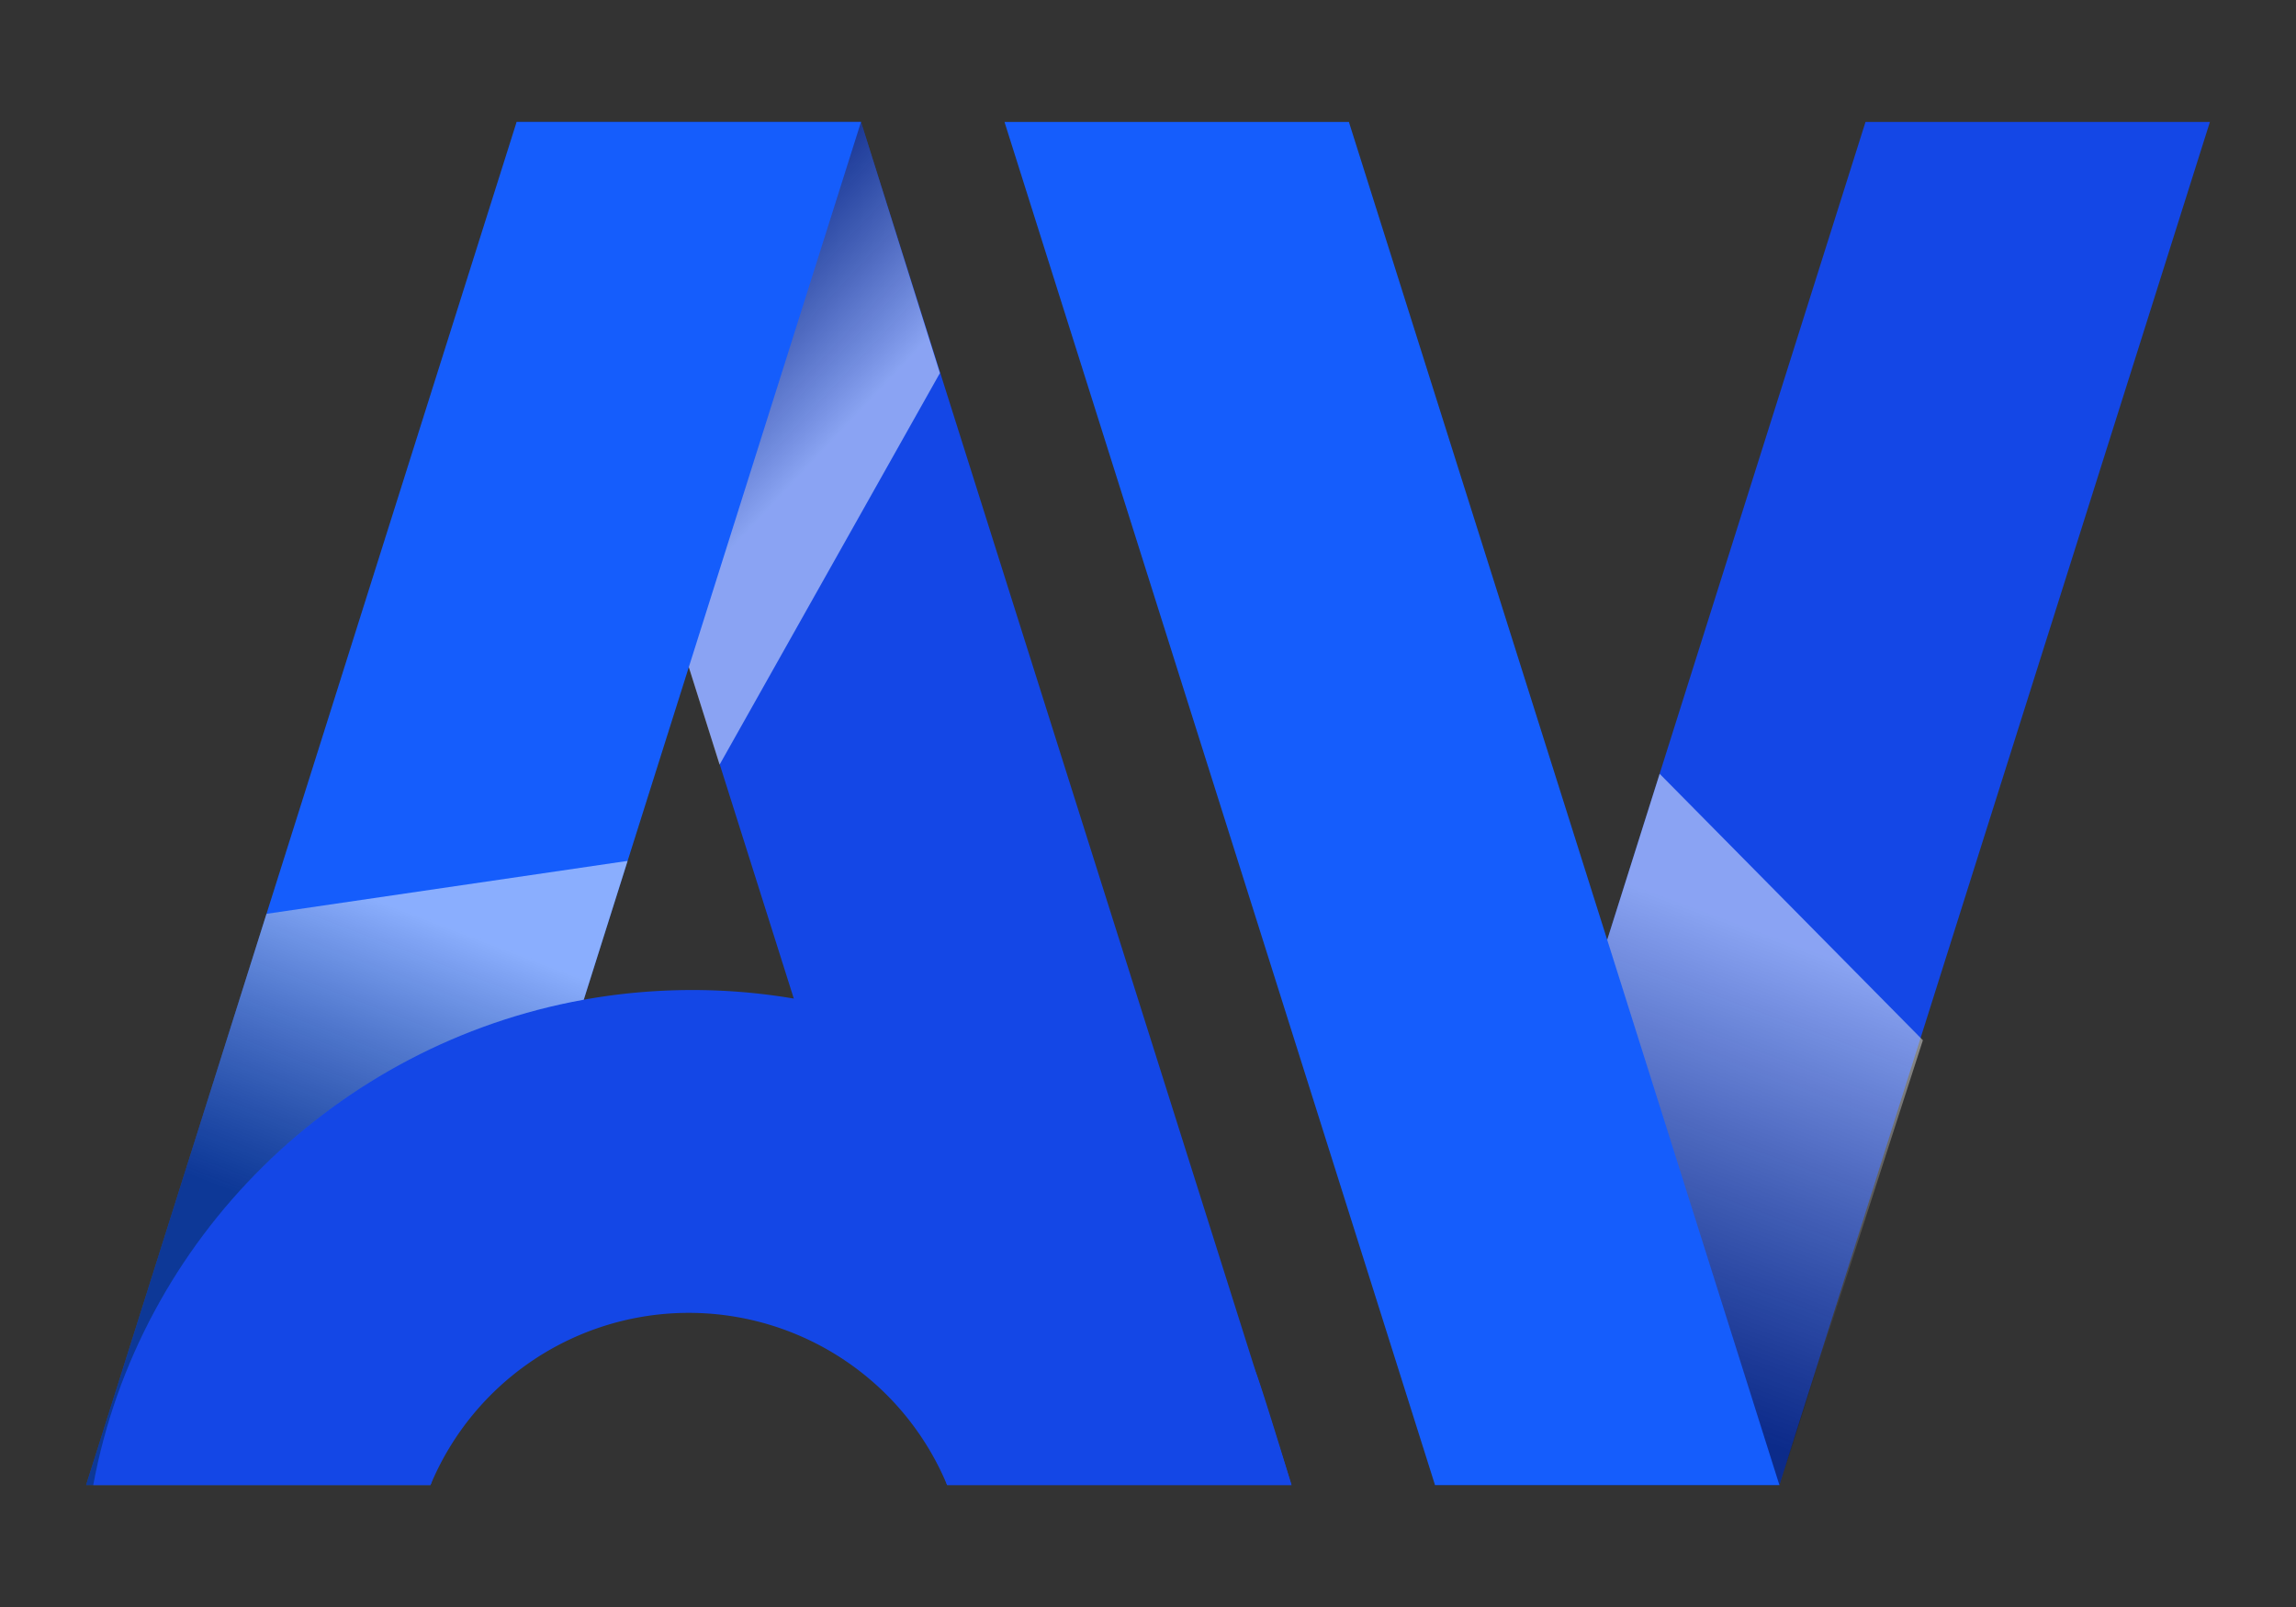
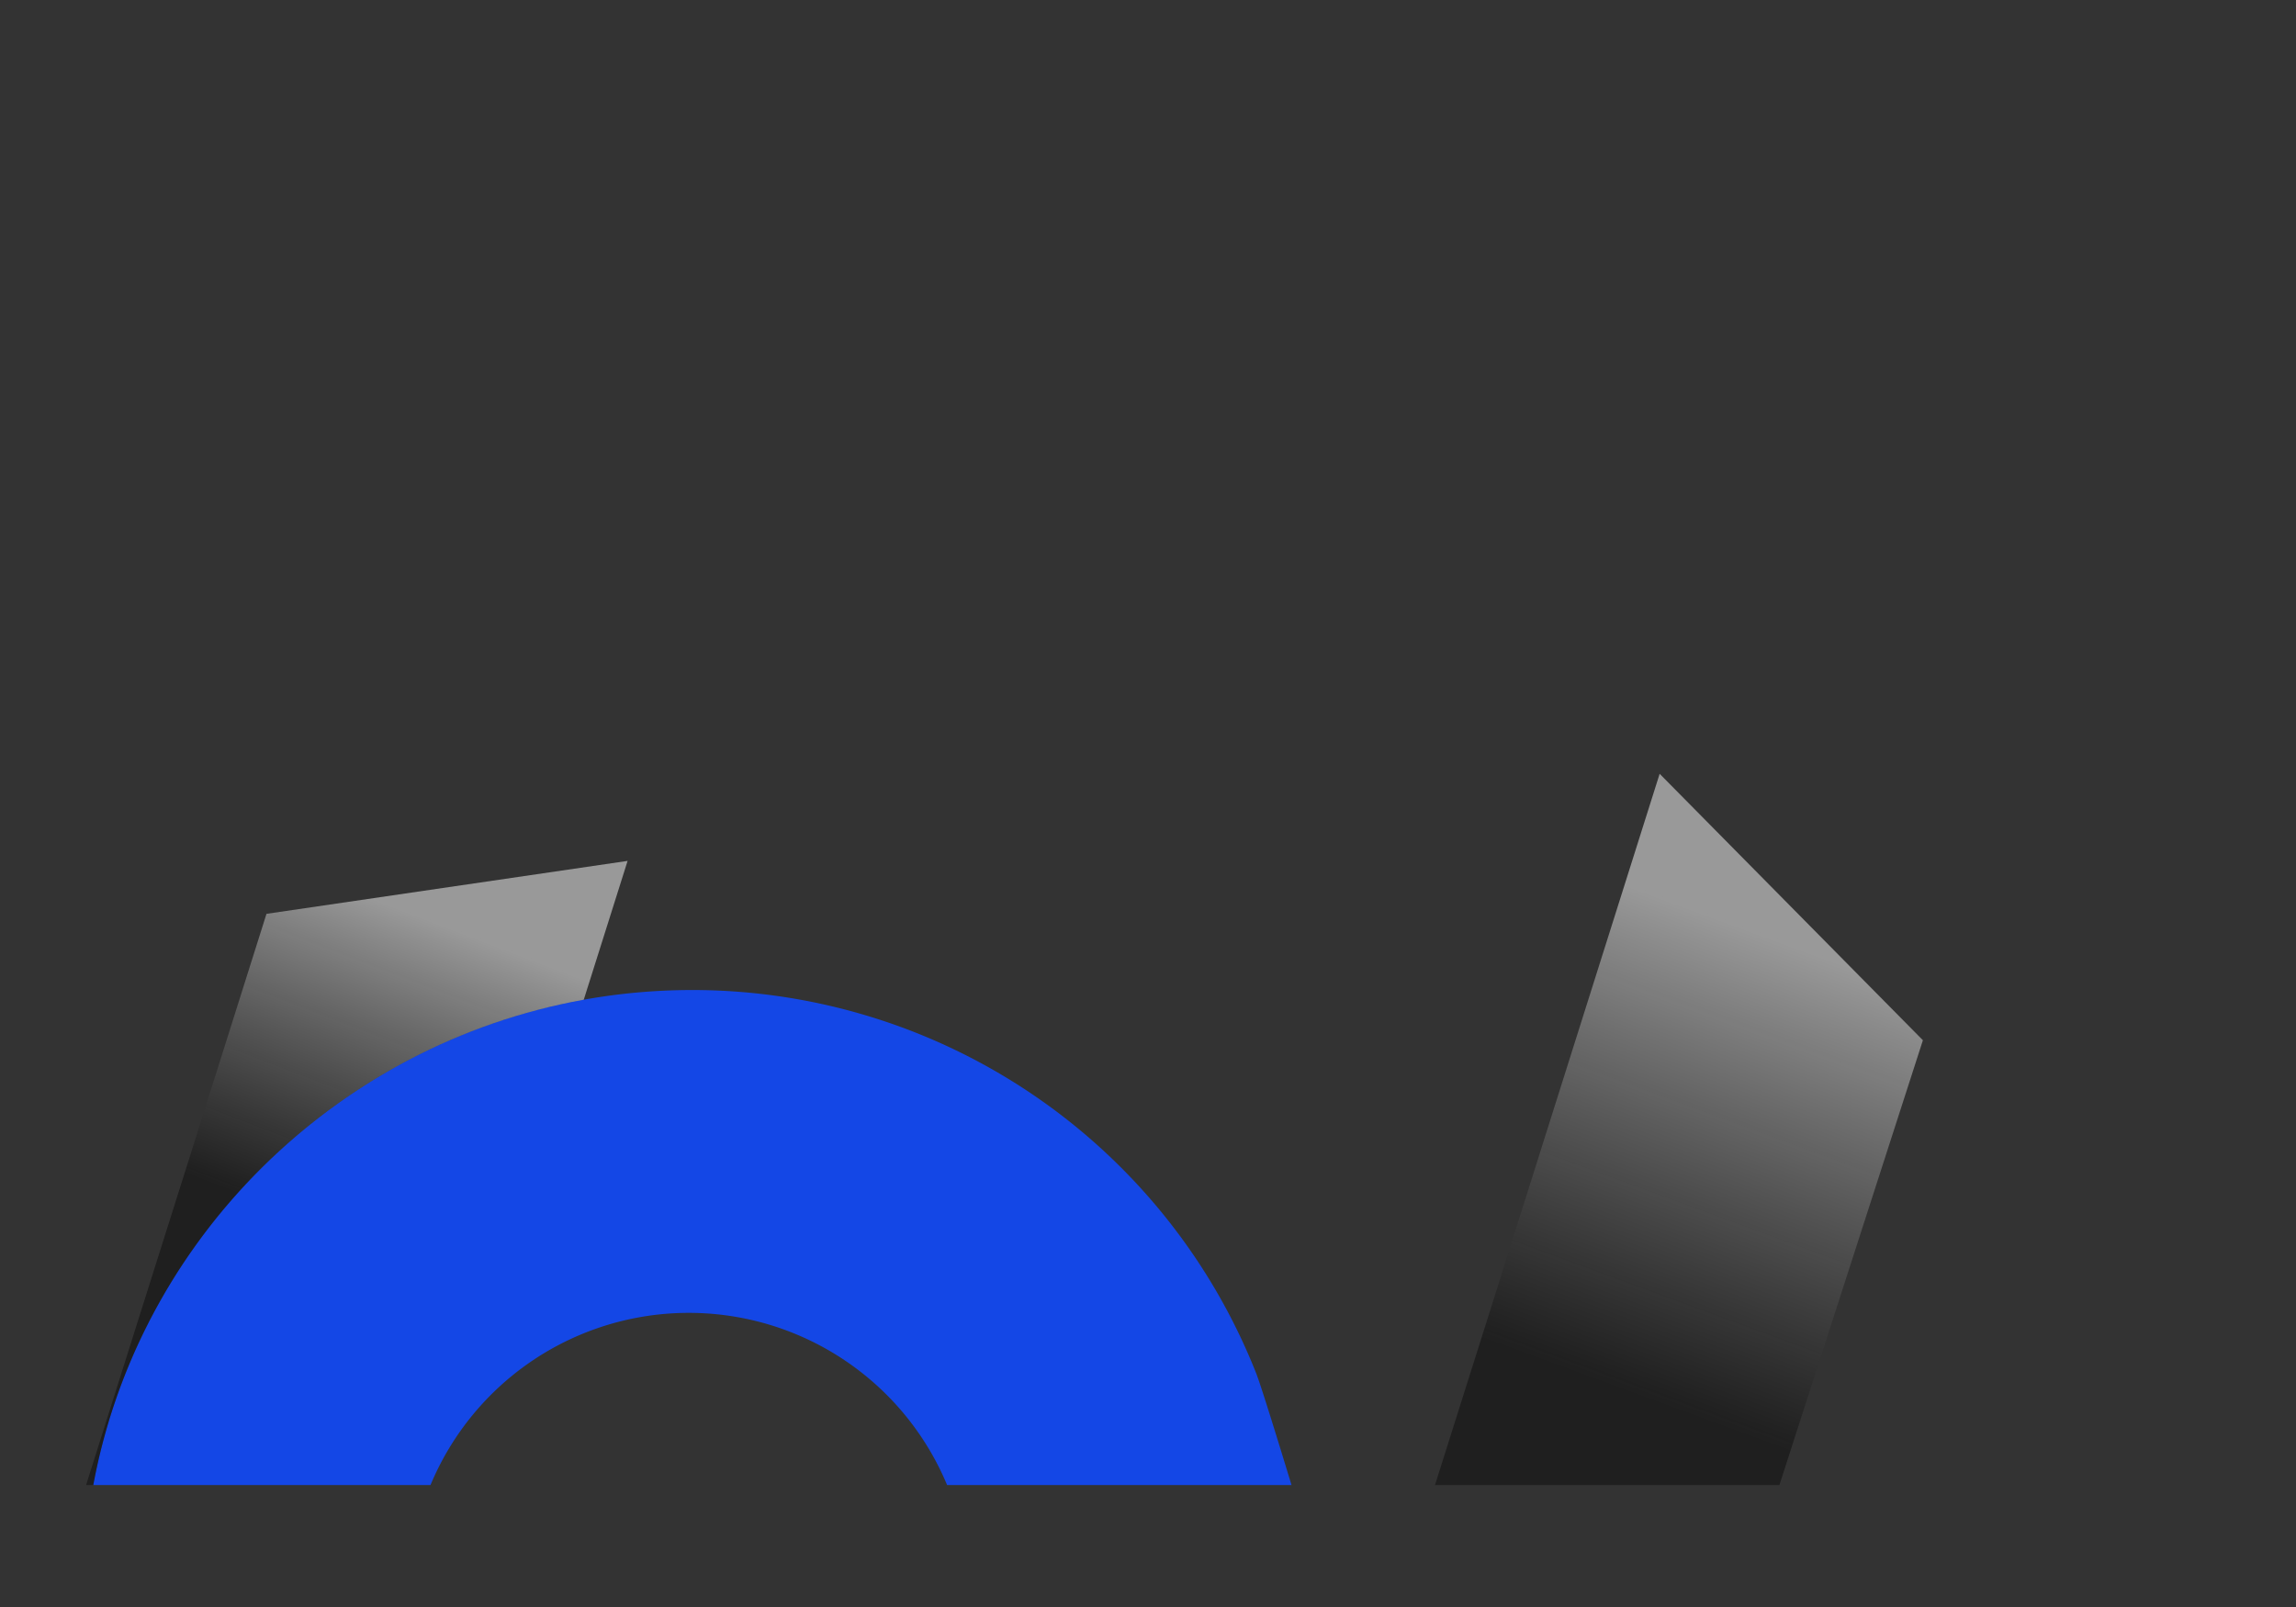
<svg xmlns="http://www.w3.org/2000/svg" xmlns:xlink="http://www.w3.org/1999/xlink" viewBox="0 0 320 224">
  <rect x="0" y="0" width="320" height="224" fill="#333333" stroke="none" />
  <defs>
    <style>.a{isolation:isolate;}.b{fill:#1447e6;}.c,.g{mix-blend-mode:multiply;}.d{fill:url(#a);}.e{fill:#155dfc;}.f{fill:url(#b);}.g{fill:url(#c);}</style>
    <linearGradient id="a" x1="113.09" y1="64.55" x2="89.59" y2="42.55" gradientUnits="userSpaceOnUse">
      <stop offset="0" stop-color="#fff" stop-opacity="0.5" />
      <stop offset="1" stop-opacity="0.4" />
    </linearGradient>
    <linearGradient id="b" x1="249.23" y1="131.42" x2="226.23" y2="193.92" xlink:href="#a" />
    <linearGradient id="c" x1="61.07" y1="128.61" x2="44.91" y2="170.93" xlink:href="#a" />
  </defs>
  <title>av-logo-2025</title>
  <g class="a">
-     <polygon class="b" points="132 207 180 207 120 17 72 17 115 153 132 207" />
    <g class="c">
-       <polygon class="d" points="72 17 100.29 106.59 131 52 120 17 72 17" />
-     </g>
-     <polygon class="e" points="60 207 12 207 72 17 120 17 60 207" />
-     <polygon class="b" points="248 207 200 207 260 17 308 17 248 207" />
+       </g>
    <g class="c">
      <polygon class="f" points="248 207 268 145 231.31 107.86 200 207 248 207" />
    </g>
-     <polygon class="e" points="200 207 248 207 188 17 140 17 200 207" />
    <path class="b" d="M175.1,191.48A84.5,84.5,0,0,0,96.5,138c-41.37,0-76.22,29.74-83.5,69H60a39,39,0,0,1,72,0h48S176,193.8,175.1,191.48Z" />
    <path class="g" d="M81.36,139.35,87.47,120l-50.33,7.38L12,207h1C19.37,172.64,46.86,145.57,81.36,139.35Z" />
  </g>
</svg>